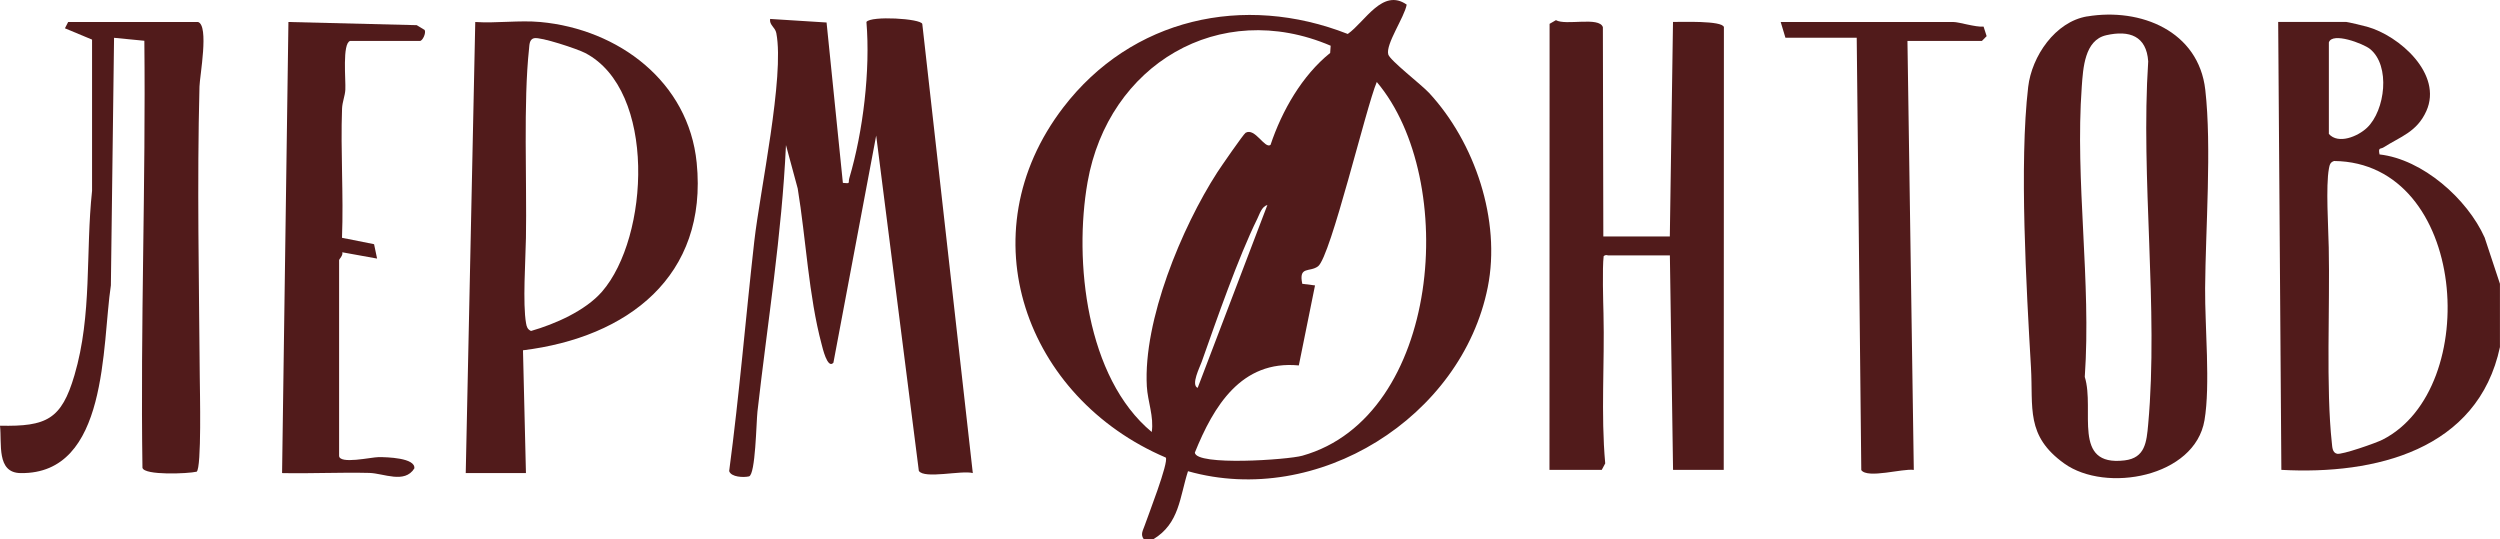
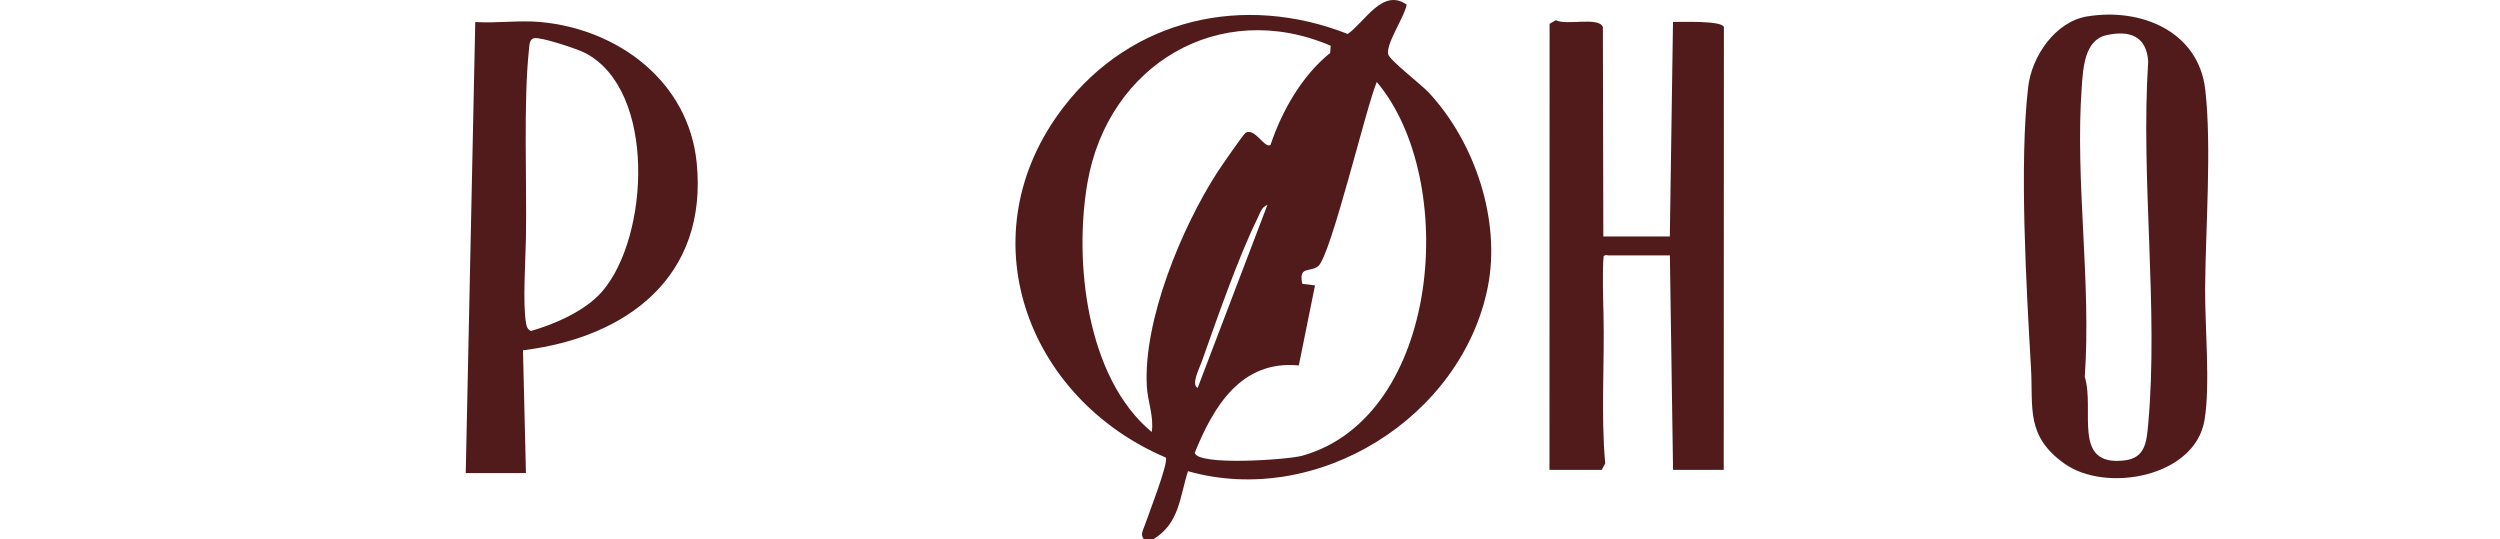
<svg xmlns="http://www.w3.org/2000/svg" id="_Слой_2" viewBox="0 0 448.91 96.83">
  <defs>
    <style>.cls-1{fill:#511b1b;}</style>
  </defs>
  <g id="_Слой_1-2">
    <path class="cls-1" d="M207.1,96.83h-1.71c-.65-.84-.16-1.57.12-2.38.57-1.66,4.4-11.47,3.82-12.29-25.17-10.74-35.87-40.08-18.4-62.87,12.27-16,32.39-20.53,51.08-13.19,3.12-2.2,6.26-8.3,10.58-5.27-.39,2.24-3.81,7.11-3.31,8.94.3,1.08,5.95,5.42,7.33,6.91,8.24,8.9,12.93,22.89,10.54,34.88-4.66,23.37-30.55,39.63-53.83,33.05-1.5,4.66-1.52,9.38-6.23,12.22ZM238.85,9.52l.09-1.31c-20.03-8.56-39.94,3.45-43.65,24.48-2.5,14.17-.23,35.15,11.52,44.88.42-2.72-.73-5.5-.88-8.19-.66-11.85,6.25-28.5,12.65-38.43.6-.93,4.71-6.89,5.09-7.11,1.69-.96,3.44,2.95,4.47,2.18,2.06-6.15,5.67-12.46,10.71-16.51ZM233.22,65.62c-10.35-.99-15.31,7.35-18.67,15.65.24,2.43,16.71,1.29,19.3.56,24.91-7.01,28.18-49.6,13.37-67.11-1.92,4.51-8.28,31.4-10.55,33.1-1.51,1.13-3.51-.11-2.83,3.14l2.29.29-2.91,14.38ZM215.06,69.64l12.52-32.84c-1.04.32-1.37,1.58-1.8,2.45-3.45,7-7.32,18.16-10,25.73-.33.94-1.98,4.14-.72,4.67Z" />
-     <path class="cls-1" d="M448.91,62.28c-3.94,18.57-22.46,23.01-39.26,22.09l-.57-80.43h12.23c.23,0,3.13.69,3.7.85,5.84,1.61,13.66,8.53,10.67,15.16-1.7,3.77-4.65,4.58-7.67,6.51-.56.36-1.01-.06-.73,1.27,7.74.87,15.76,7.98,18.87,14.92l2.75,8.31v11.33ZM418.18,7.63v16.42c1.71,1.92,5.22.44,6.85-1.11,3.27-3.1,4.26-11.17.52-14.16-1.18-.94-6.78-3.09-7.37-1.16ZM419.12,28.91c-.72.22-.81.73-.93,1.37-.58,3.11-.1,10.59-.03,14.18.23,10.56-.53,25.19.56,35.12.08.7.07,1.69.93,1.9s6.95-1.91,8.17-2.53c18-9.13,15.29-49.78-8.7-50.04Z" />
-     <path class="cls-1" d="M148.42,4.03l2.93,28.81c1.48.16.91,0,1.15-.83,2.49-8.4,3.8-19.38,3.08-28.07.82-1.14,9.77-.61,10.03.36l9.07,80.65c-1.91-.56-8.74,1.12-9.69-.4l-7.66-60.21-7.68,40.79c-1.08,1.23-1.98-2.81-2.11-3.28-2.34-8.74-2.82-19.01-4.3-28l-2.11-7.8c-.73,16.03-3.32,31.92-5.12,47.86-.21,1.83-.34,11.35-1.52,11.63-.91.22-3.21.16-3.56-.95,1.83-13.71,2.96-27.51,4.51-41.26,1.03-9.08,5.45-29.57,3.96-37.37-.21-1.1-1.28-1.44-1.12-2.56l10.16.64Z" />
    <path class="cls-1" d="M374.79,2.95c9.6-1.6,20,2.64,21.2,13.17,1.17,10.28.05,24.99-.03,35.65-.05,6.85.96,17.36-.11,23.68-1.72,10.24-17.73,13.12-25.18,7.78-6.97-5-5.56-9.97-5.98-17.27-.82-14.19-2.12-36.58-.5-50.35.64-5.49,4.84-11.71,10.6-12.67ZM378.19,6.33c-3.88.88-4.14,5.93-4.38,9.23-1.23,16.95,1.73,35.01.54,52.12,1.86,5.96-2.4,16.14,7.15,14.99,3.68-.44,3.95-3.24,4.24-6.53,1.87-20.73-1.38-44.11,0-65.12-.31-4.55-3.36-5.65-7.56-4.69Z" />
    <path class="cls-1" d="M287.89,42.46h11.95l.57-38.52c1.43.02,8.81-.28,9.14.92l-.03,79.51h-9.1l-.57-38.51h-11.09c-.14,0-.39-.2-.8.14-.26,2.12-.08,8.3-.03,10.31.22,8.96-.49,17.96.31,26.9l-.62,1.16h-9.39l.02-80.09,1.14-.66c1.77,1.02,7.79-.69,8.43,1.26l.08,37.58Z" />
    <path class="cls-1" d="M97.01,3.95c14.06,1.29,26.64,10.73,28.09,25.27,2.04,20.39-12.4,31.37-31.19,33.68l.53,22.04h-10.81l1.71-80.99c3.78.25,7.94-.34,11.66,0ZM95.92,6.85c-.88.21-.85,1.2-.92,1.89-1.04,9.55-.38,23.84-.56,33.99-.07,3.97-.6,11.83.02,15.31.11.64.25,1.09.89,1.39,4.32-1.24,9.75-3.62,12.75-7.06,8.5-9.79,9.81-36.14-3.01-42.85-1.43-.75-8.05-2.93-9.16-2.66Z" />
-     <path class="cls-1" d="M35.56,3.95c2.01.62.31,9.66.26,11.59-.45,17.33-.08,34.88.05,52.11.02,2.41.35,16.42-.56,17.05-1.52.36-9.4.7-9.73-.7-.38-25.59.61-51.2.34-76.68l-5.44-.53-.57,44.45c-1.62,10.66-.41,33.96-16.23,33.71-4.35-.07-3.32-5.28-3.68-8.51,8.4.18,11.04-1.15,13.37-9.06,3.21-10.91,1.97-22.01,3.16-33.1V7.11s-4.87-2.03-4.87-2.03l.58-1.13h23.33Z" />
-     <path class="cls-1" d="M62.87,7.35c-1.44.44-.76,7.04-.86,8.77-.06,1.11-.54,2.17-.59,3.38-.28,7.71.29,15.48-.01,23.2l5.76,1.15.54,2.58-6.25-1.13c.18.57-.57,1.21-.57,1.42v35.11c0,1.6,5.77.26,7.11.25,1.46,0,6.63.13,6.4,2.03-1.75,2.8-5.49.88-8.08.81-5.22-.13-10.46.14-15.67.03l1.14-81,23.04.57,1.42.86c.3.56-.38,1.97-.84,1.97h-12.52Z" />
-     <path class="cls-1" d="M342.51,7.35l1.14,77.03c-1.96-.3-8.32,1.62-9.43.03l-.82-77.63h-12.8l-.85-2.83h31.01c1.03,0,3.94.95,5.42.83l.55,1.71-.85.86h-13.37Z" />
  </g>
</svg>